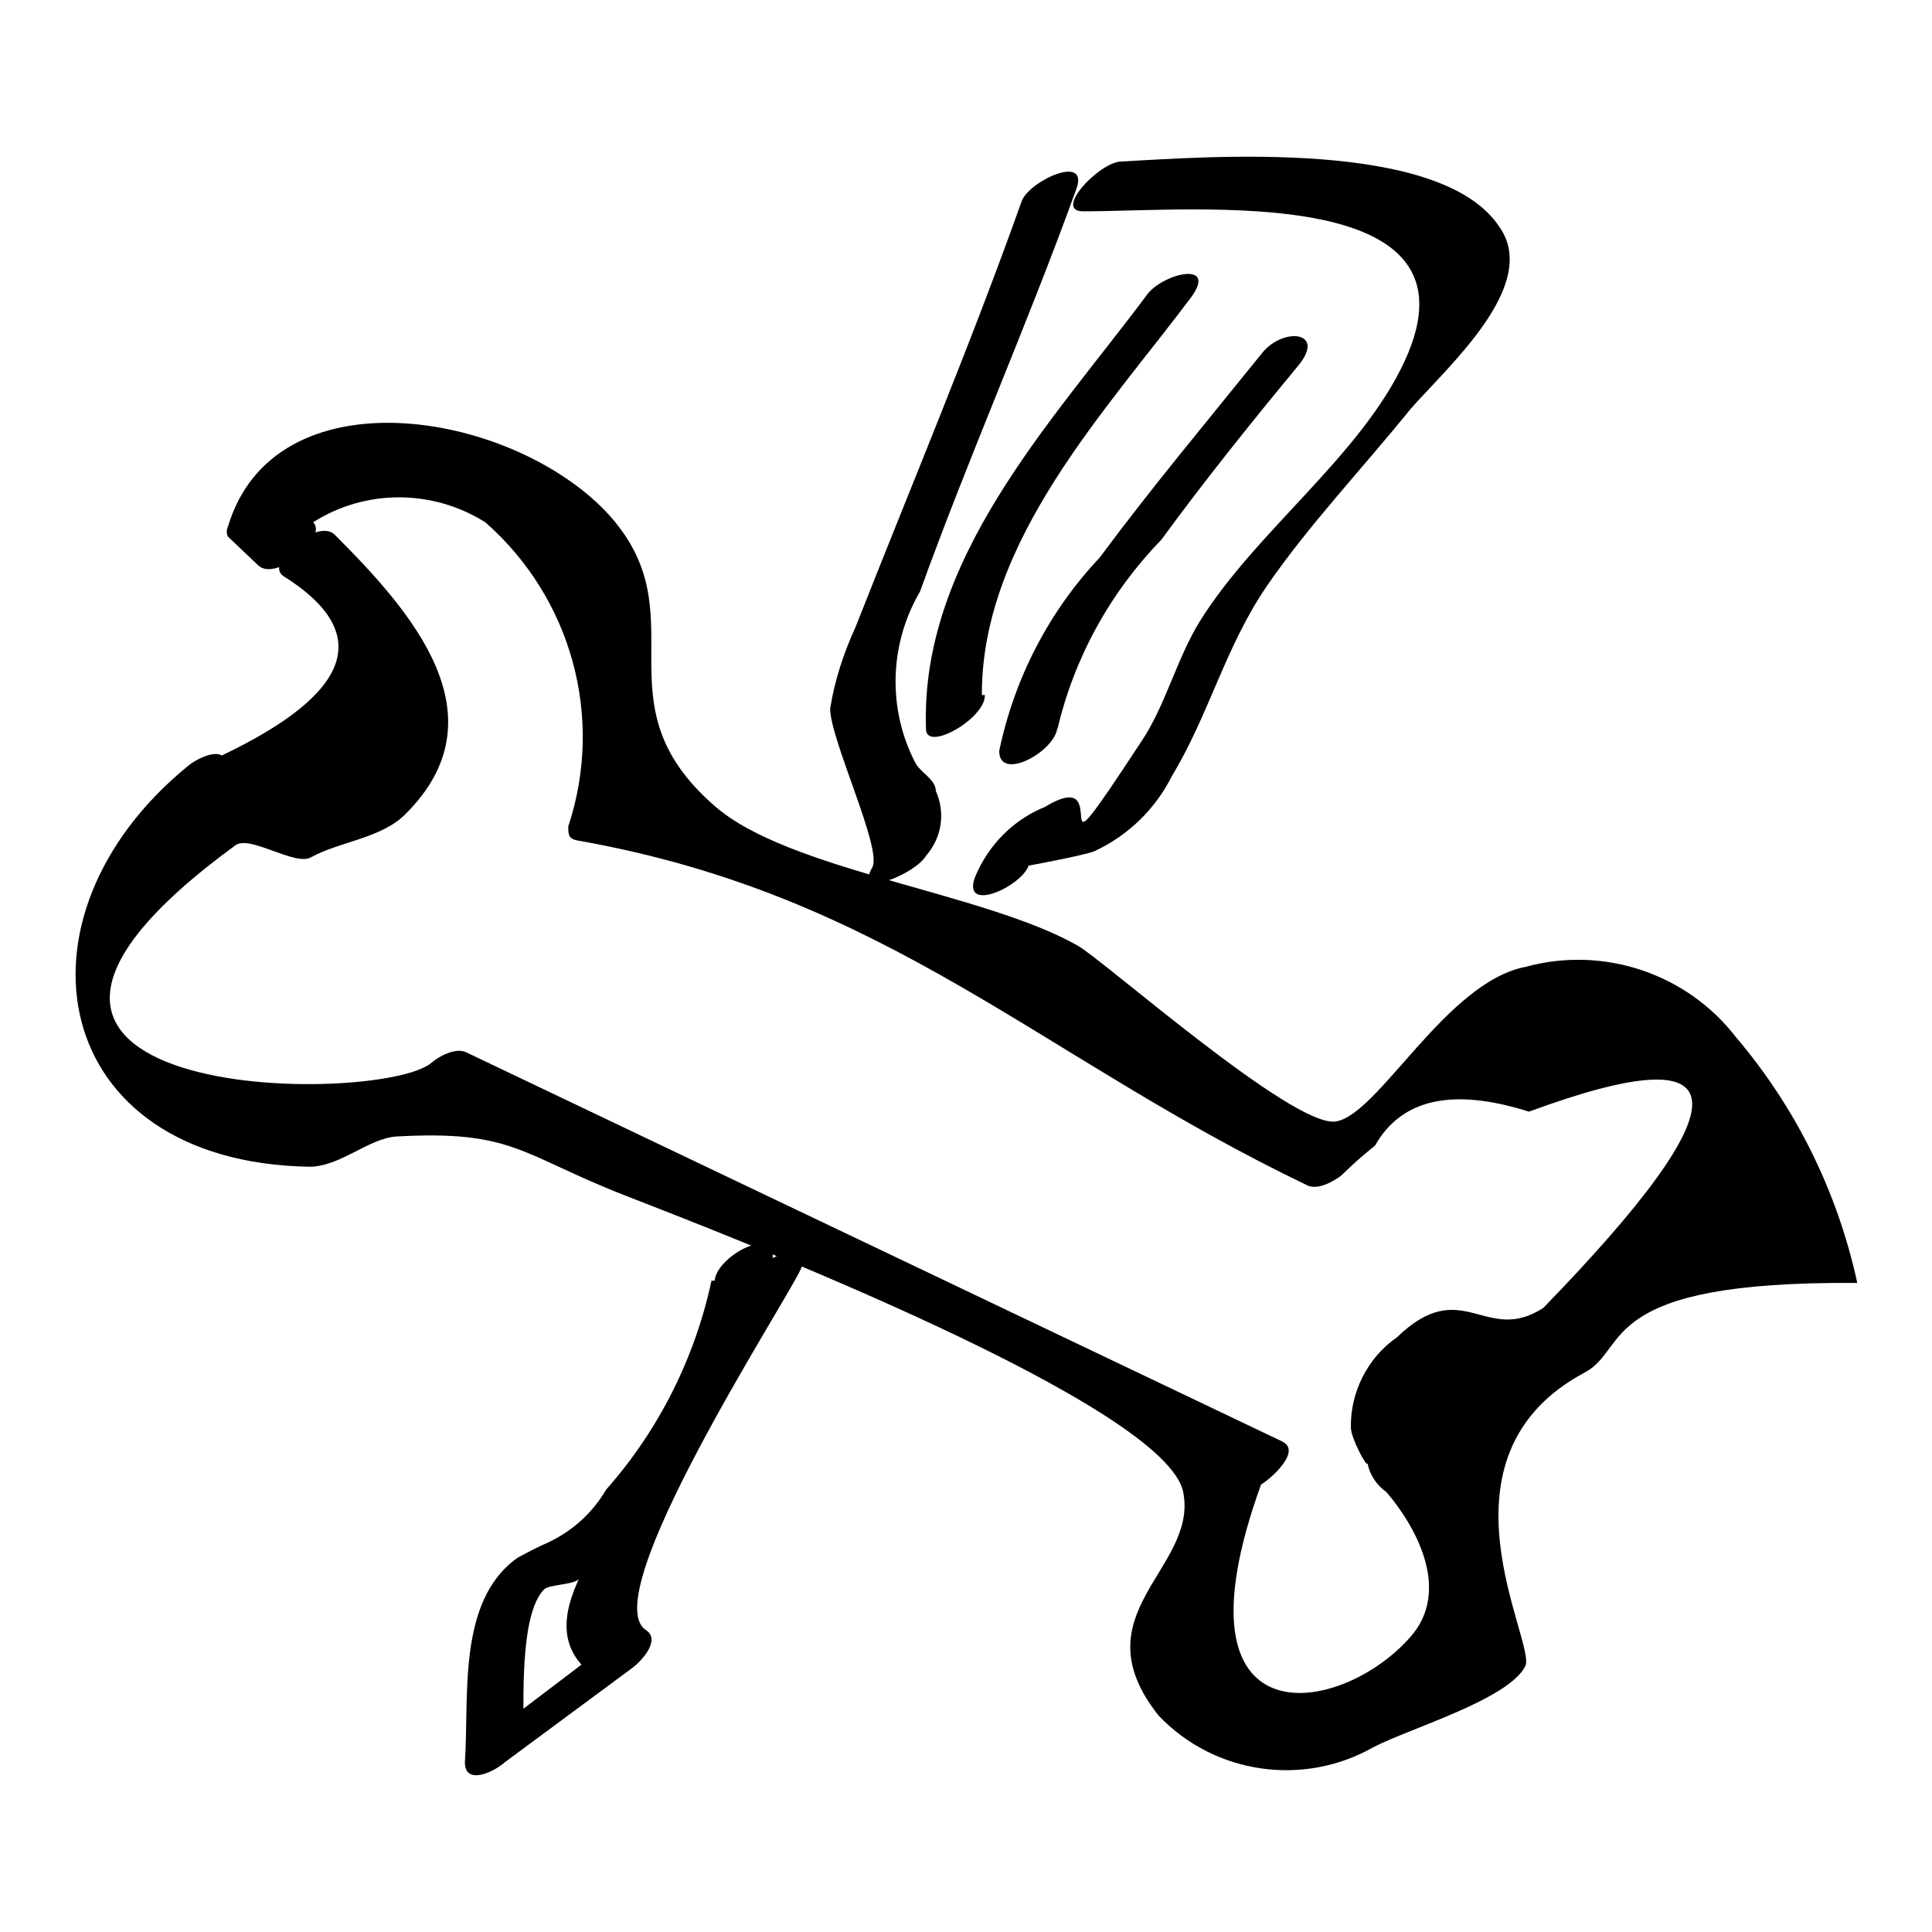
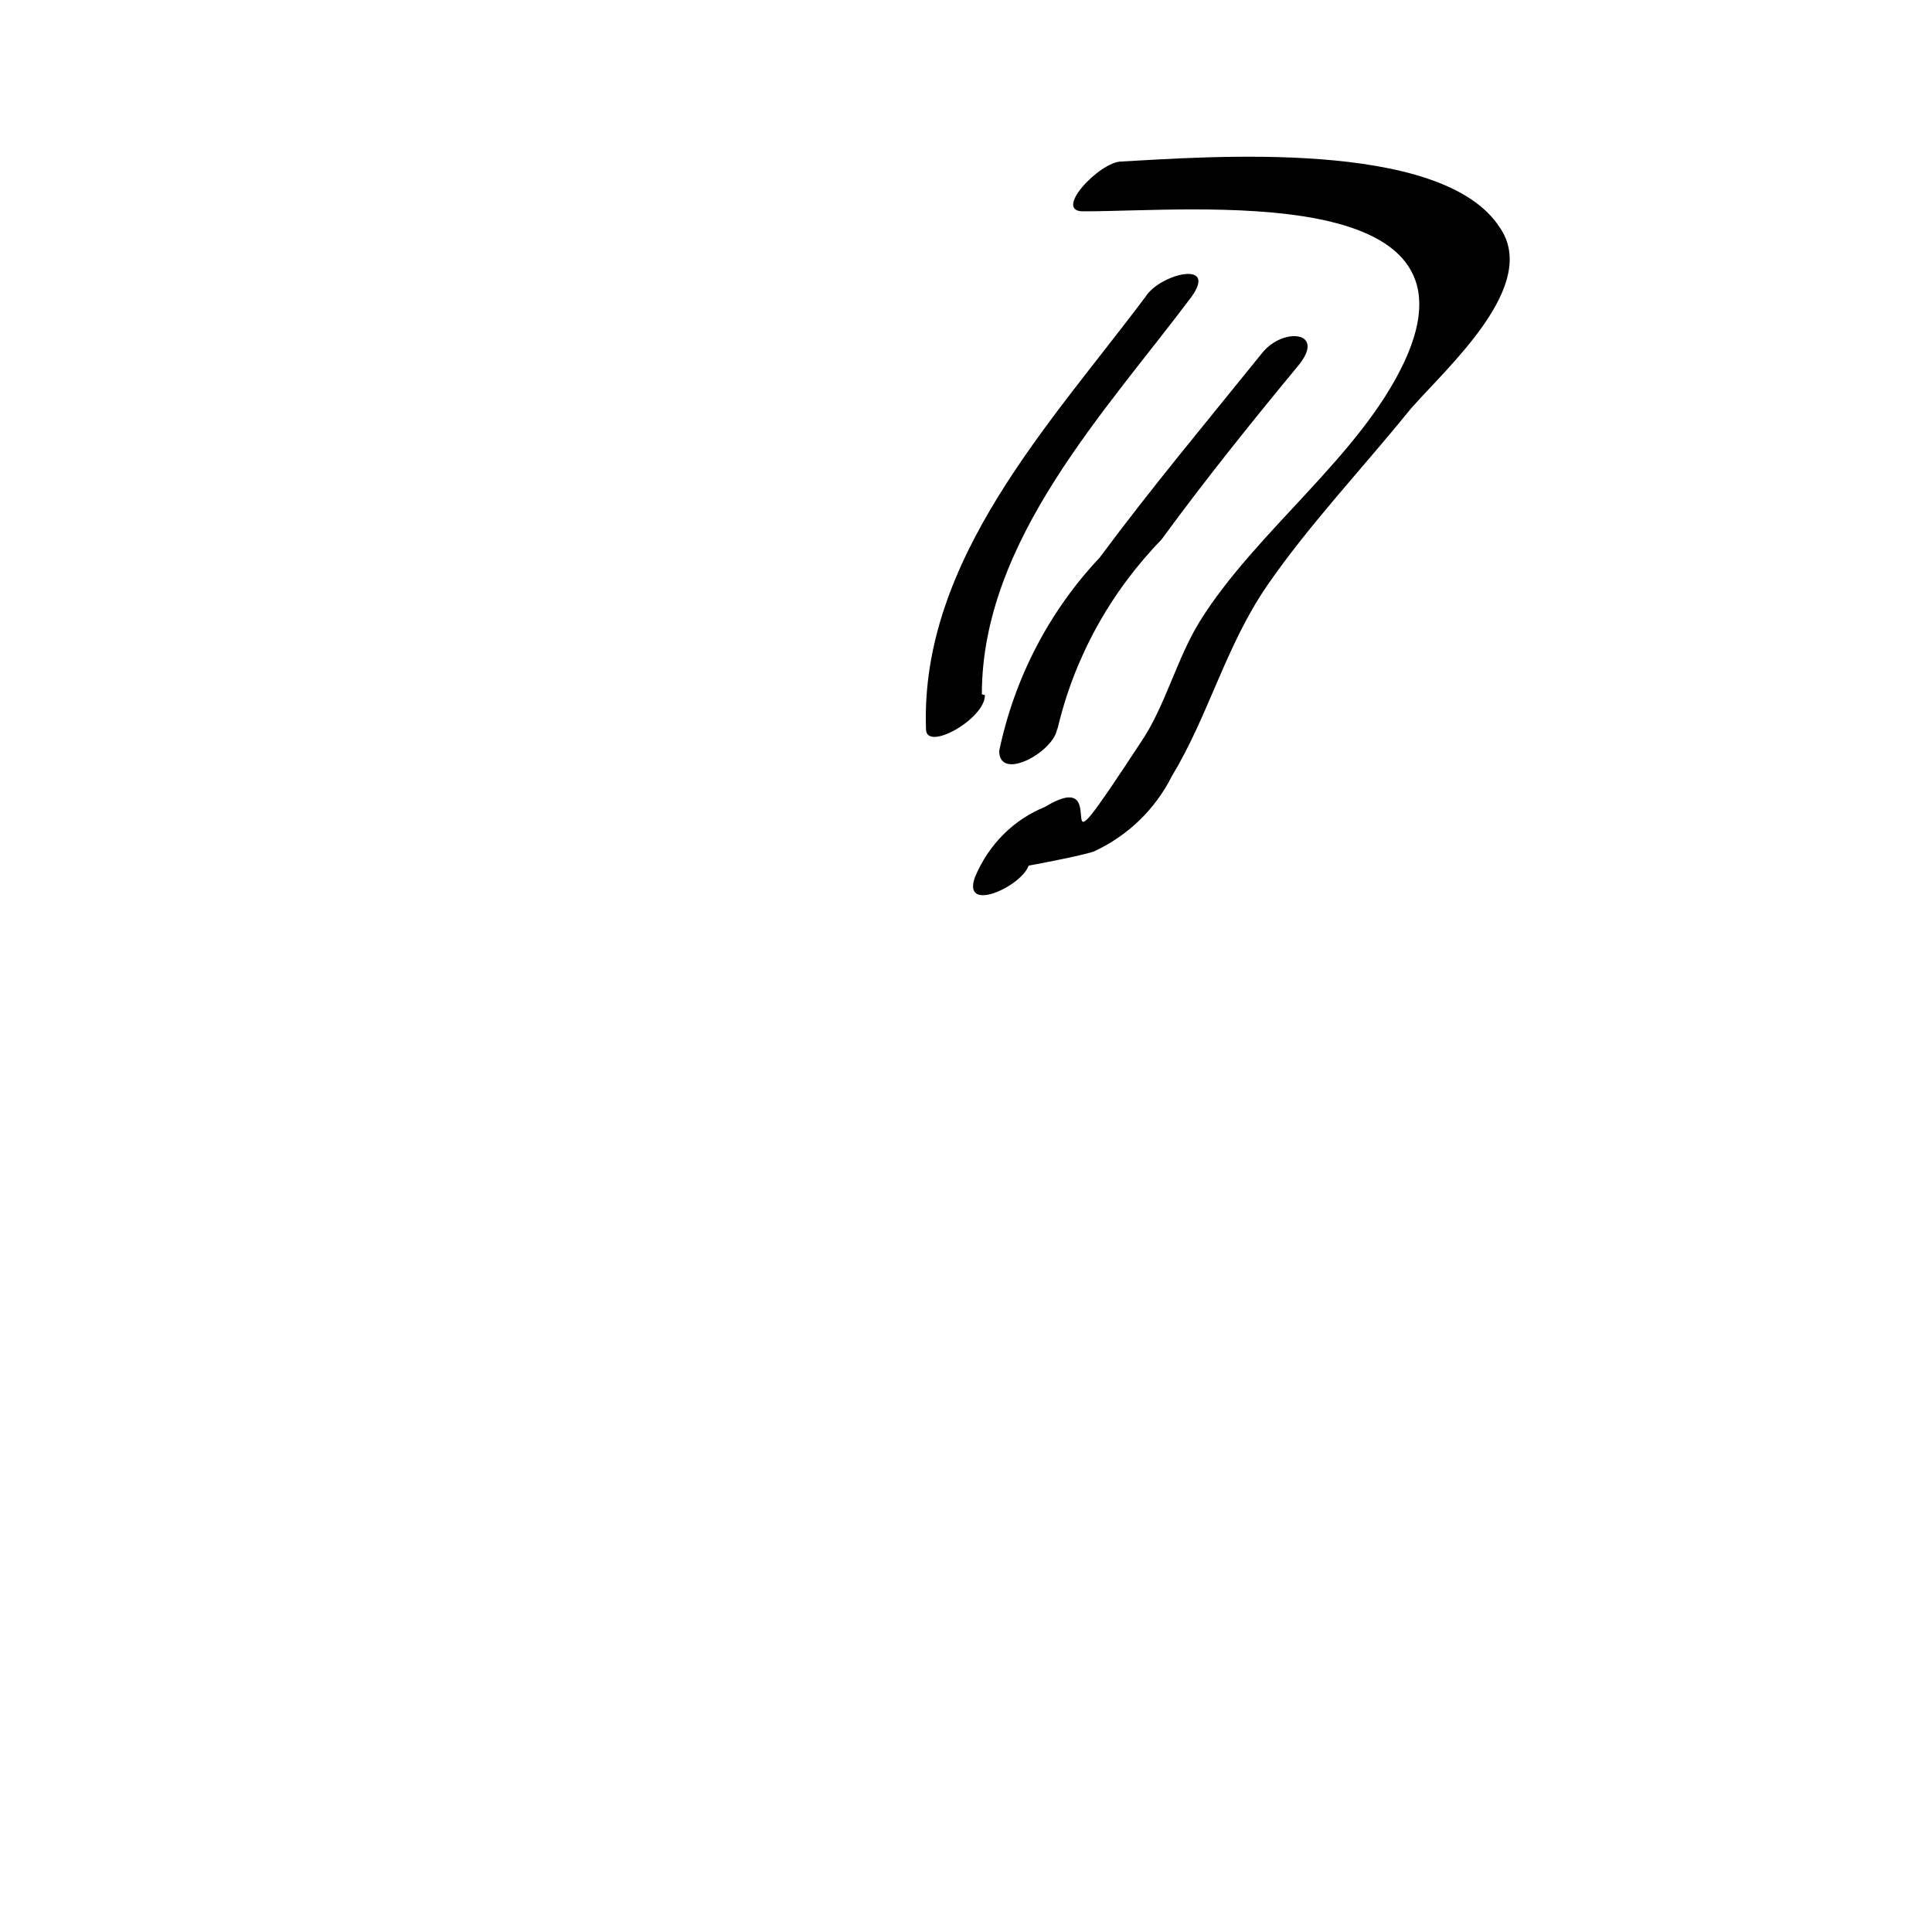
<svg xmlns="http://www.w3.org/2000/svg" version="1.1" x="0px" y="0px" viewBox="0 0 256 256" enable-background="new 0 0 256 256" xml:space="preserve">
  <g>
-     <path fill="#000000" d="M37.5,76.3c12,7.5,9.3,15.5-8.1,23.8c-1.2-0.7-3.7,0.7-4.5,1.4C0.4,121.5,6.4,154,41,154.6 c4,0,7.8-3.7,11.4-4c15.6-0.9,16.6,2.4,30.4,7.8c13.9,5.4,71.9,27.8,74,39.4c1.9,10.1-14,16-3.3,29.5c7.4,7.8,19.2,9.5,28.5,4.2 c5.1-2.6,17.8-6.3,20.1-10.7c1.6-3-13.2-27.8,8-39c5.8-3.2,1.5-12.1,36-11.8c-2.6-12-8.1-23.2-16.1-32.6 c-6.5-8.4-17.5-12.1-27.8-9.3c-10.6,2-19.5,19.6-25.2,20.5c-5.6,0.9-30.8-21.4-34.2-23.3c-12.5-7.1-38.3-9.9-48.1-18.5 c-16-13.9-1.6-25.4-14.4-39c-12.9-13.5-44-18.5-50.1,2c-0.2,0.4-0.2,0.9,0,1.3l4,3.8c2.4,2.3,9.3-3.7,7.3-5.7 c6.9-4.4,15.8-4.4,22.8,0c11.4,10,15.8,25.8,11,40.3c0,1.1,0,1.7,1.4,1.9c41.1,7.3,61.1,28.7,96.6,45.7c1.4,0.6,3.5-0.6,4.5-1.4 c1.4-1.4,2.9-2.7,4.4-3.9c3.5-6.2,10.3-7.7,20.4-4.5c28.2-10.4,28.8-1.7,1.9,26c-7.7,5-10.7-4.5-19.4,3.9c-3.9,2.7-6.2,7.3-6.1,12 c0,1.3,2.1,5.3,2.2,4.7c0.3,1.5,1.2,2.9,2.5,3.8c3.7,4.3,8.8,13,3.1,19.3c-9.3,10.5-32.2,14.2-19.7-20.3c1.1-0.6,5.5-4.4,2.8-5.7 L61.7,139.4c-1.4-0.6-3.6,0.6-4.5,1.4c-6.8,5.9-72.8,5.4-26-28.8c1.9-1.4,7.9,2.8,10,1.6c3.8-2.1,9.3-2.5,12.5-5.7 c13.1-13,0.8-26.9-9.3-37C42.2,68.5,35,74.5,37.5,76.3z" />
    <path fill="#000000" d="M143.7,28c14.6,0,53.5-4,42.4,19.9c-5.8,12.5-19.7,22.5-27.1,34.4c-3.1,5-4.6,11.3-7.8,16 c-14.1,21.5-2.8,2.6-12.7,8.6c-4.2,1.7-7.5,5-9.3,9.3c-1.8,4.9,6.1,1.3,7.1-1.5c0,0,7.1-1.3,8.7-1.9c4.5-2.1,8.1-5.6,10.3-10 c4.9-8.1,7.1-17.2,12.6-25.2s12.7-15.6,19-23.4c4.9-5.6,17.2-16.4,11.8-24.1c-7.7-11.8-38.9-9.3-50.1-8.7 C145.7,21.4,139.3,28.2,143.7,28L143.7,28z" />
-     <path fill="#000000" d="M135.4,26.6c-6.8,19.1-14.6,37.6-22,56.4c-1.6,3.5-2.8,7.1-3.4,10.9c0,4.1,6.9,18.5,5.6,21 c-2.5,4.3,5.7,0.9,7.1-1.5c2.1-2.4,2.6-5.7,1.3-8.6c0-1.5-2-2.4-2.7-3.7c-3.7-7.1-3.5-15.7,0.6-22.7c6.5-18,14.2-35.3,20.7-53.3 C144.4,20.3,136.5,23.9,135.4,26.6L135.4,26.6z M94.3,169.6c-2.2,10.3-7,19.9-14,27.8c-1.8,3.1-4.5,5.5-7.7,7c-1.4,0.6-2.7,1.3-4,2 c-8.1,5.7-6.4,18.5-7,27.1c0,3.2,4,1.2,5.3,0L83.8,221c1.2-0.9,3.8-3.7,1.8-5c-6.8-4.4,18-42.6,20.5-47.8c2.5-5.3-5.9-1.1-7.1,1.5 c-6.5,13.5-15.5,25.6-22,38.9c-2.7,5.5-3.1,10.3,2.3,13.9l1.8-5l-17,12.9h5.3c0-4.5-0.6-16.5,2.7-19.8c0.6-0.6,3.4-0.6,4.4-1.2 c1.9-1.3,3.5-2.8,4.9-4.6c10.4-10.5,17.7-23.8,21-38.2c0-4.2-7.5,0-7.7,3.1H94.3z" />
-     <path fill="#000000" d="M130.1,92c0-20.4,16.5-37.6,27.8-52.7c3.5-4.9-4.2-3-6.1,0c-12.4,16.6-29.9,34.8-29.1,57.3 c0,3.1,7.9-1.4,7.8-4.5H130.1z M140.1,96.7c2.2-9.5,7-18.2,13.8-25.2c5.7-7.8,11.8-15.4,18-22.9c4-4.7-1.8-5.3-4.6-1.9 c-7.5,9.3-14.7,17.9-21.6,27.2c-6.7,7.1-11.3,16-13.3,25.6c0,4.2,7.5,0,7.7-3.1V96.7z" />
+     <path fill="#000000" d="M130.1,92c0-20.4,16.5-37.6,27.8-52.7c3.5-4.9-4.2-3-6.1,0c-12.4,16.6-29.9,34.8-29.1,57.3 c0,3.1,7.9-1.4,7.8-4.5z M140.1,96.7c2.2-9.5,7-18.2,13.8-25.2c5.7-7.8,11.8-15.4,18-22.9c4-4.7-1.8-5.3-4.6-1.9 c-7.5,9.3-14.7,17.9-21.6,27.2c-6.7,7.1-11.3,16-13.3,25.6c0,4.2,7.5,0,7.7-3.1V96.7z" />
  </g>
</svg>